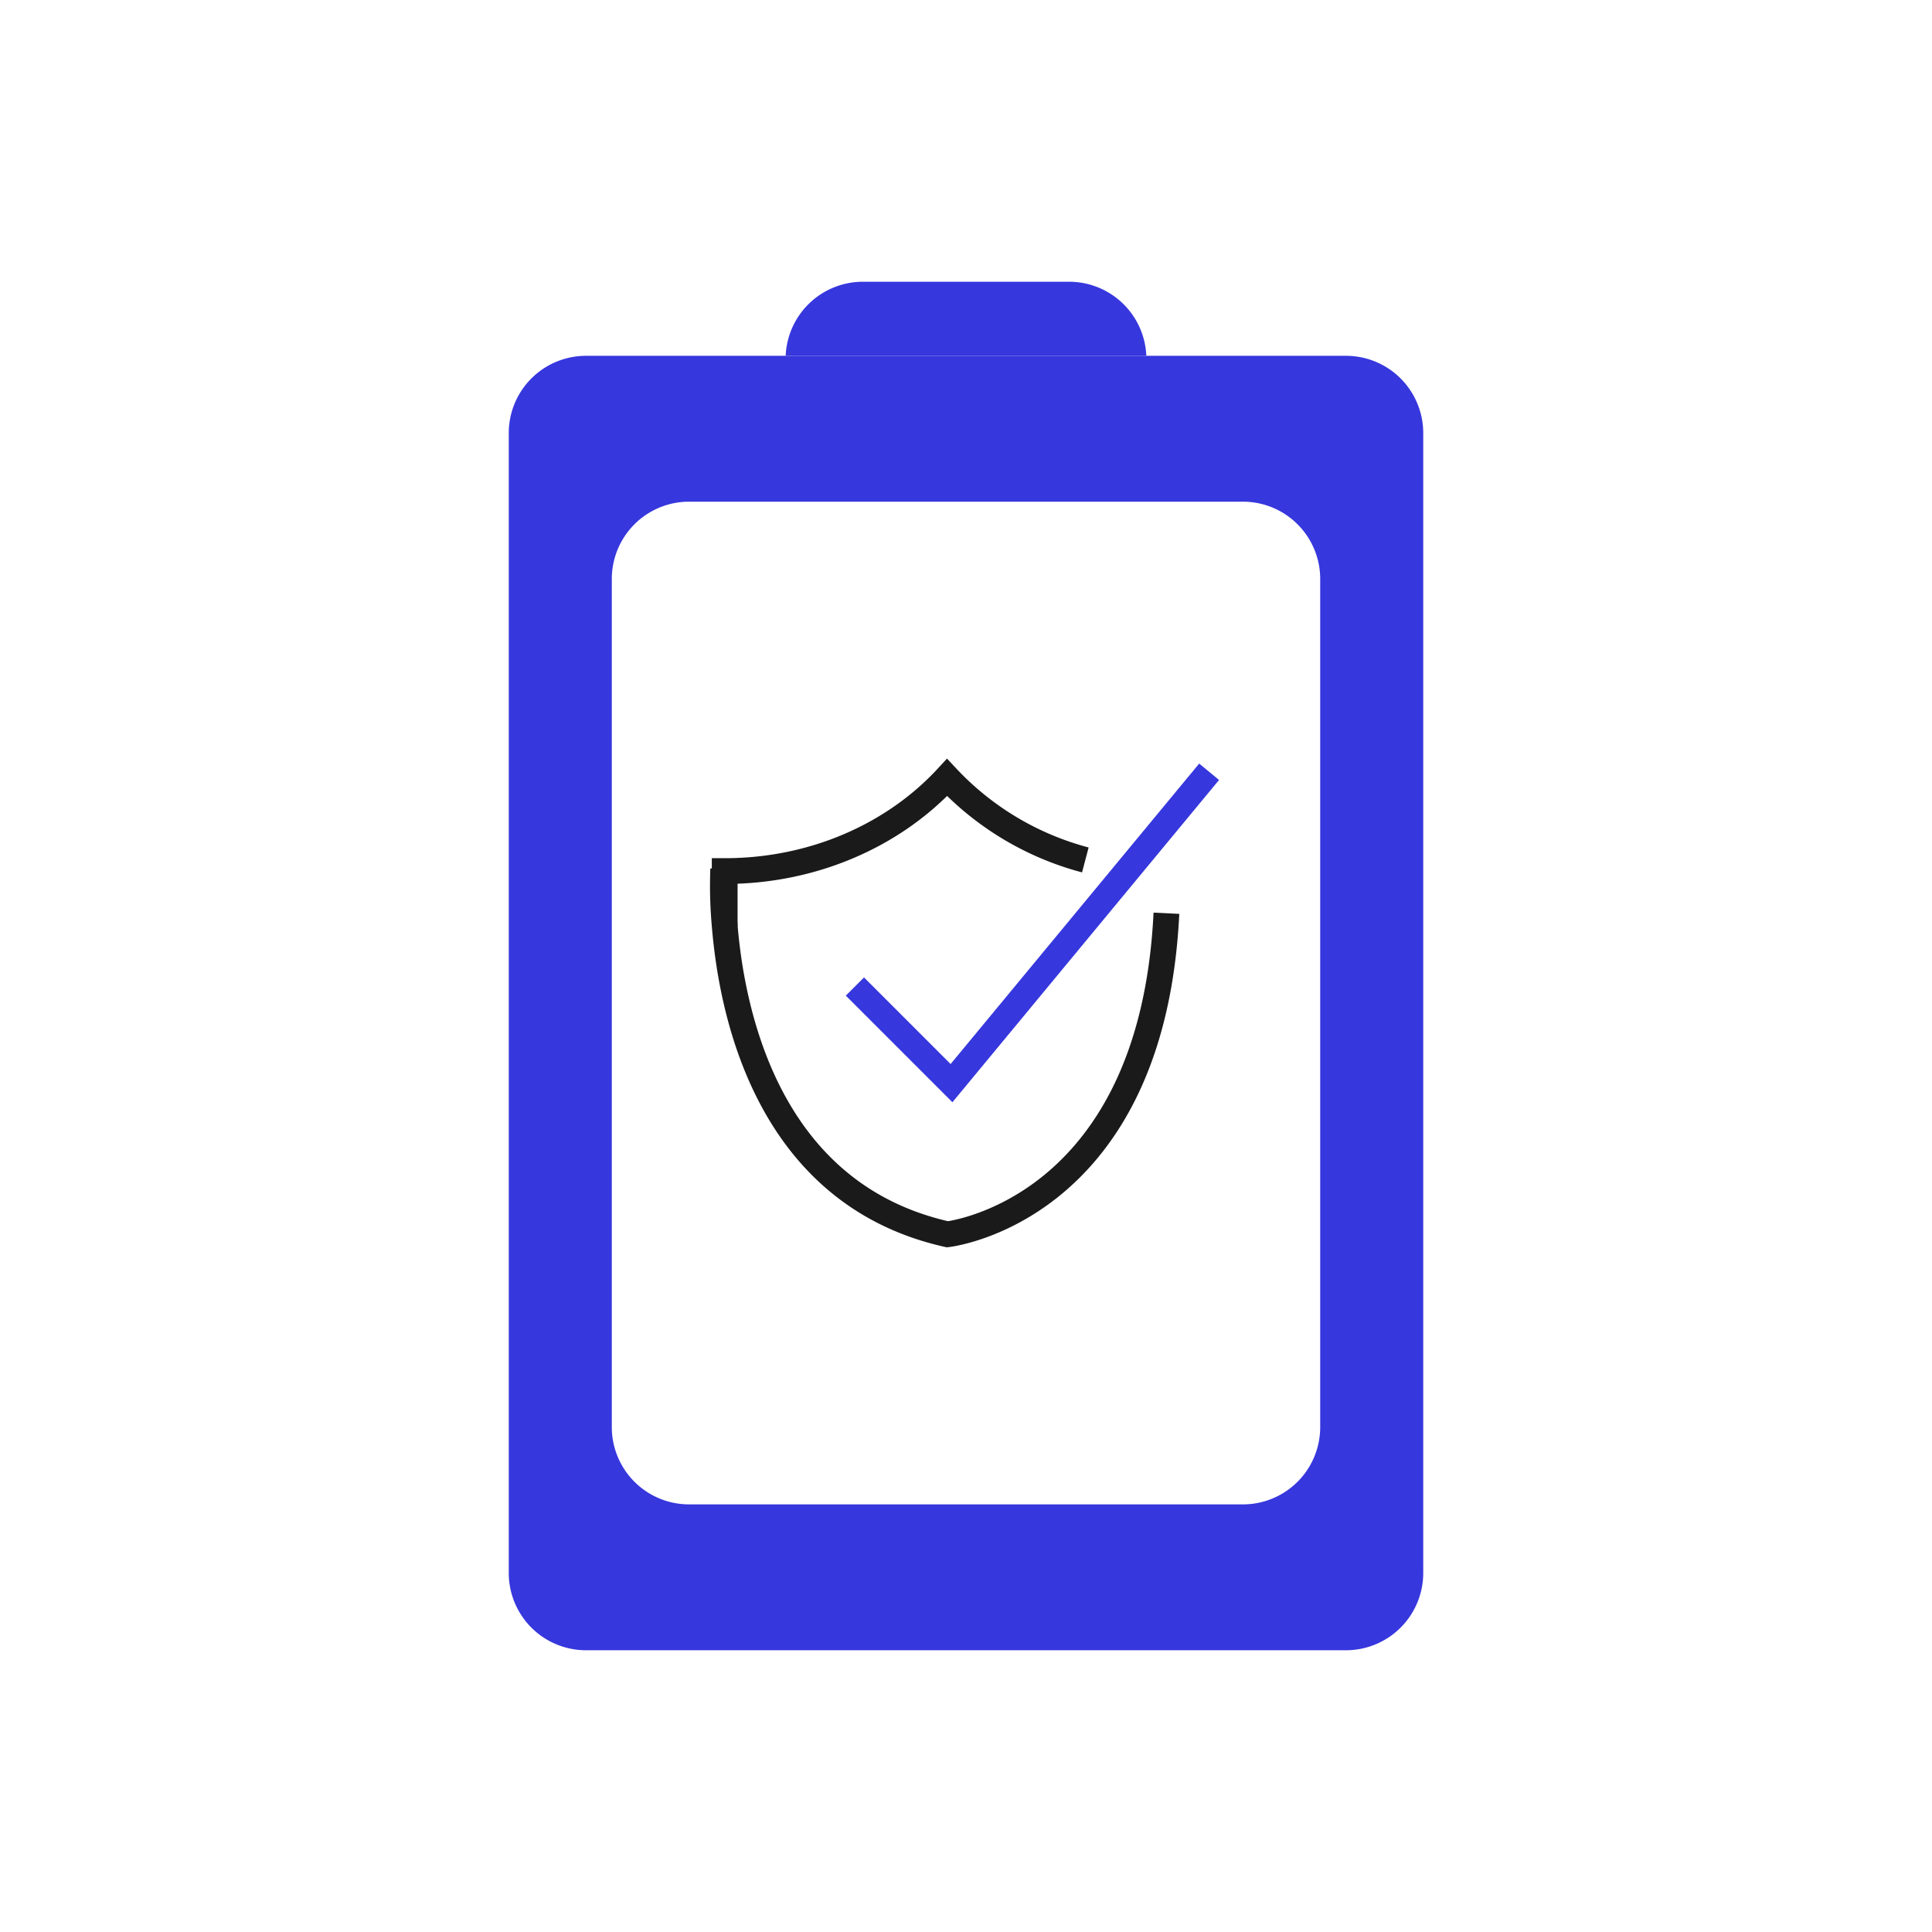
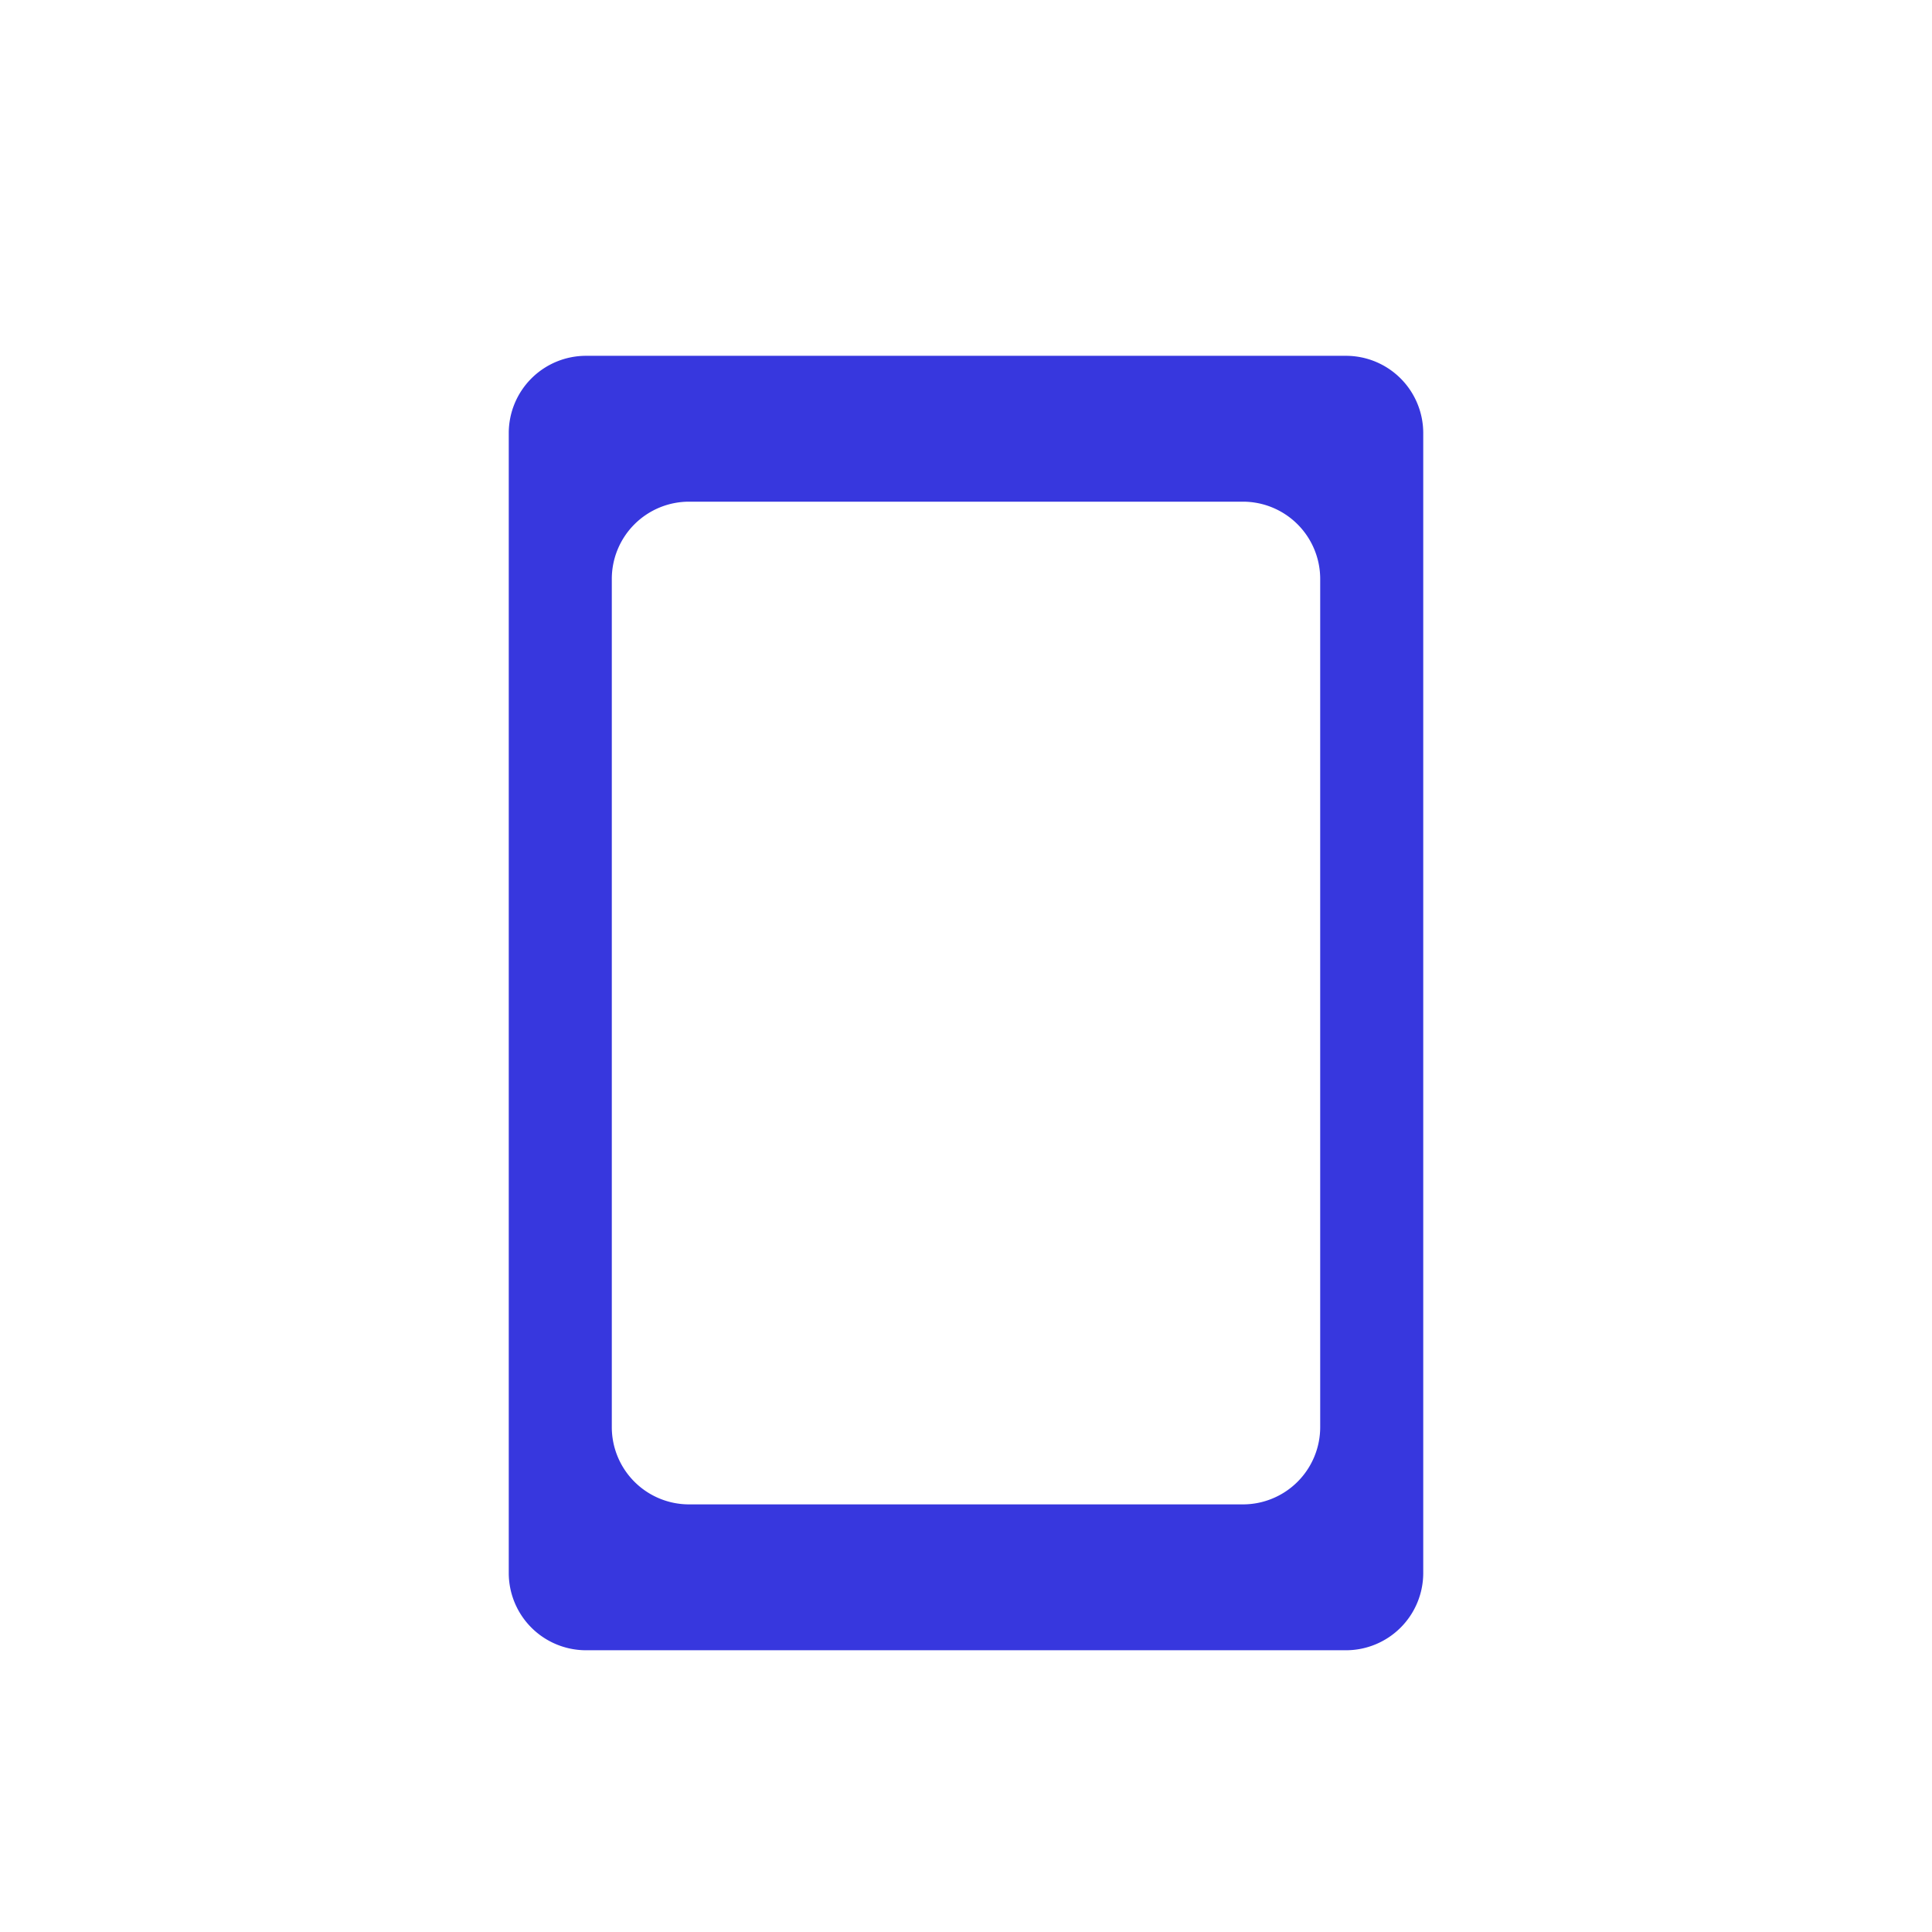
<svg xmlns="http://www.w3.org/2000/svg" id="Layer_1" data-name="Layer 1" viewBox="0 0 300 300">
  <defs>
    <style>.cls-1{fill:#3737de;}.cls-2,.cls-3{fill:none;stroke-miterlimit:10;stroke-width:4px;}.cls-2{stroke:#1a1a1a;}.cls-3{stroke:#3737de;}</style>
  </defs>
  <title>05-remake-2 fill</title>
  <path class="cls-1" d="M209,55.25H91a12,12,0,0,0-12,12v177a12,12,0,0,0,12,12H209a12,12,0,0,0,12-12v-177A12,12,0,0,0,209,55.25ZM193,77.9a12,12,0,0,1,12,12V221.6a12,12,0,0,1-12,12H107a12,12,0,0,1-12-12V89.9a12,12,0,0,1,12-12h15.74" />
-   <path class="cls-1" d="M122,55.25a12,12,0,0,1,12-11.5h32a12,12,0,0,1,12,11.5" />
-   <path class="cls-2" d="M112.3,134.92a68.26,68.26,0,0,0,.23,8.8c1.18,14.34,7.07,41.78,34.59,47.94,0,0,31.75-3.5,34-49.85" />
-   <path class="cls-2" d="M168.53,133.53a45.31,45.31,0,0,1-21.47-12.8c-8.18,8.86-20.61,14.53-34.53,14.53v8.55" />
-   <polyline class="cls-3" points="132.75 153.19 147.75 168.19 187.75 119.84" />
</svg>